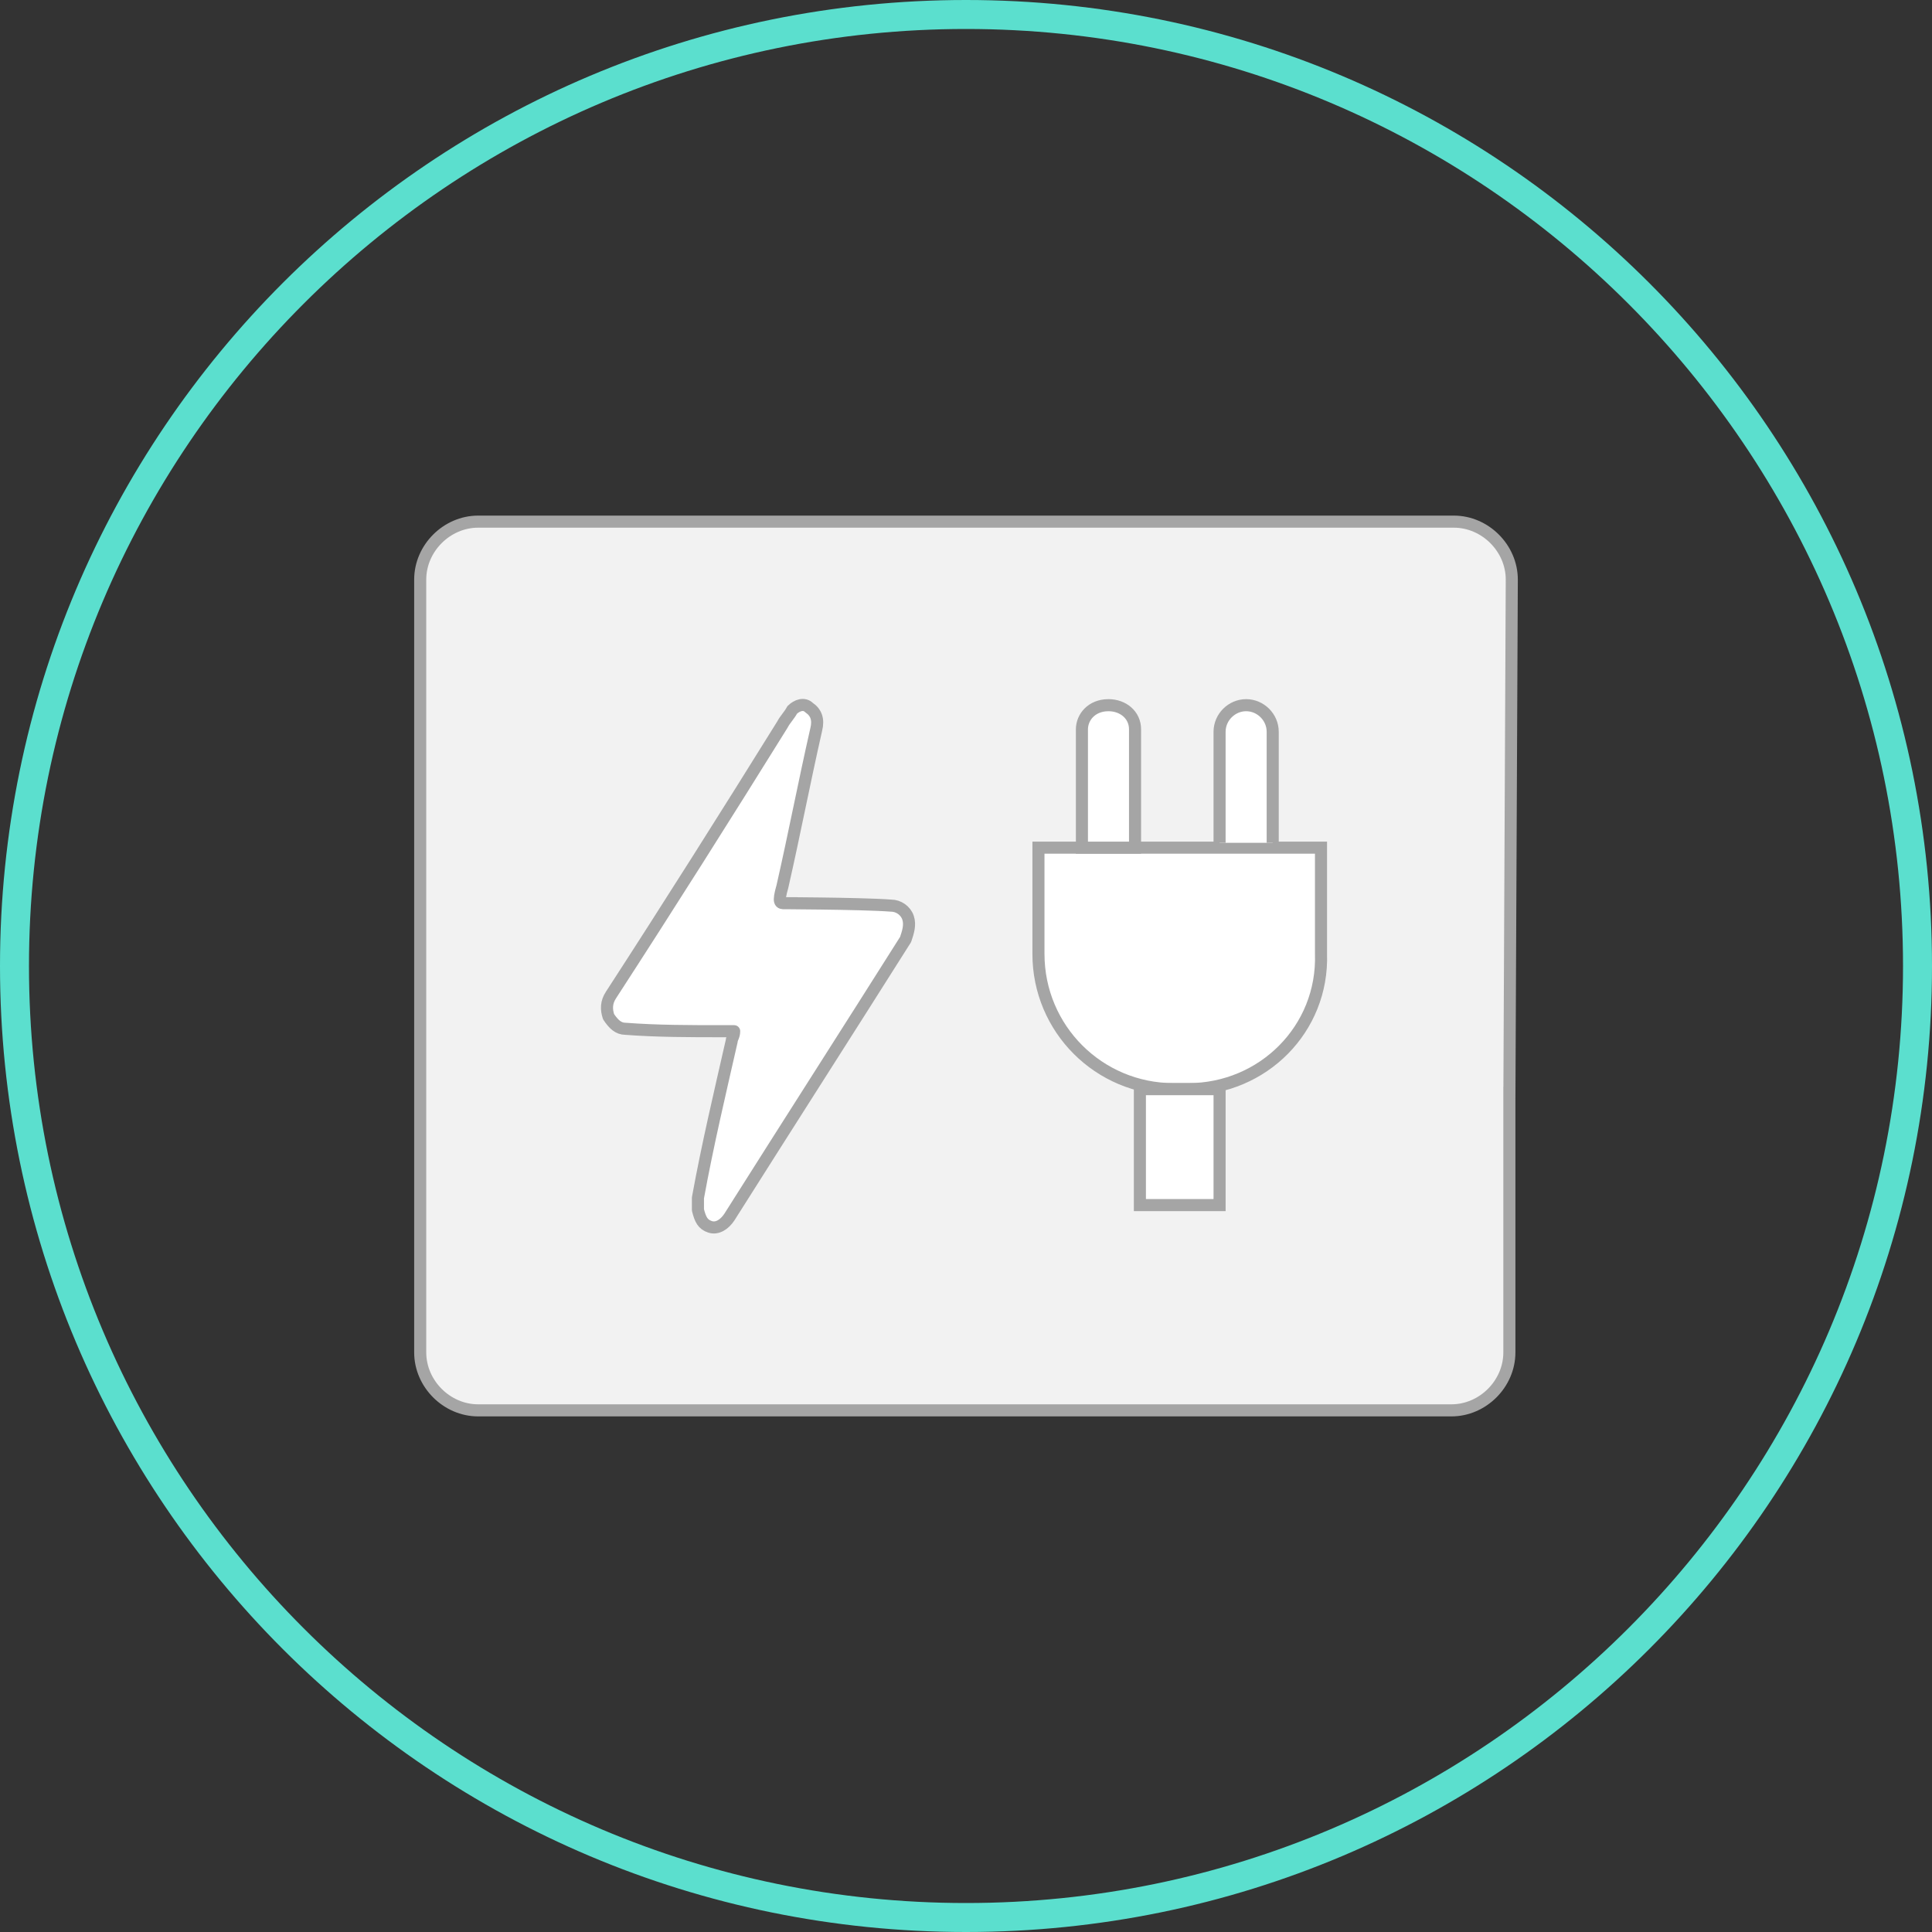
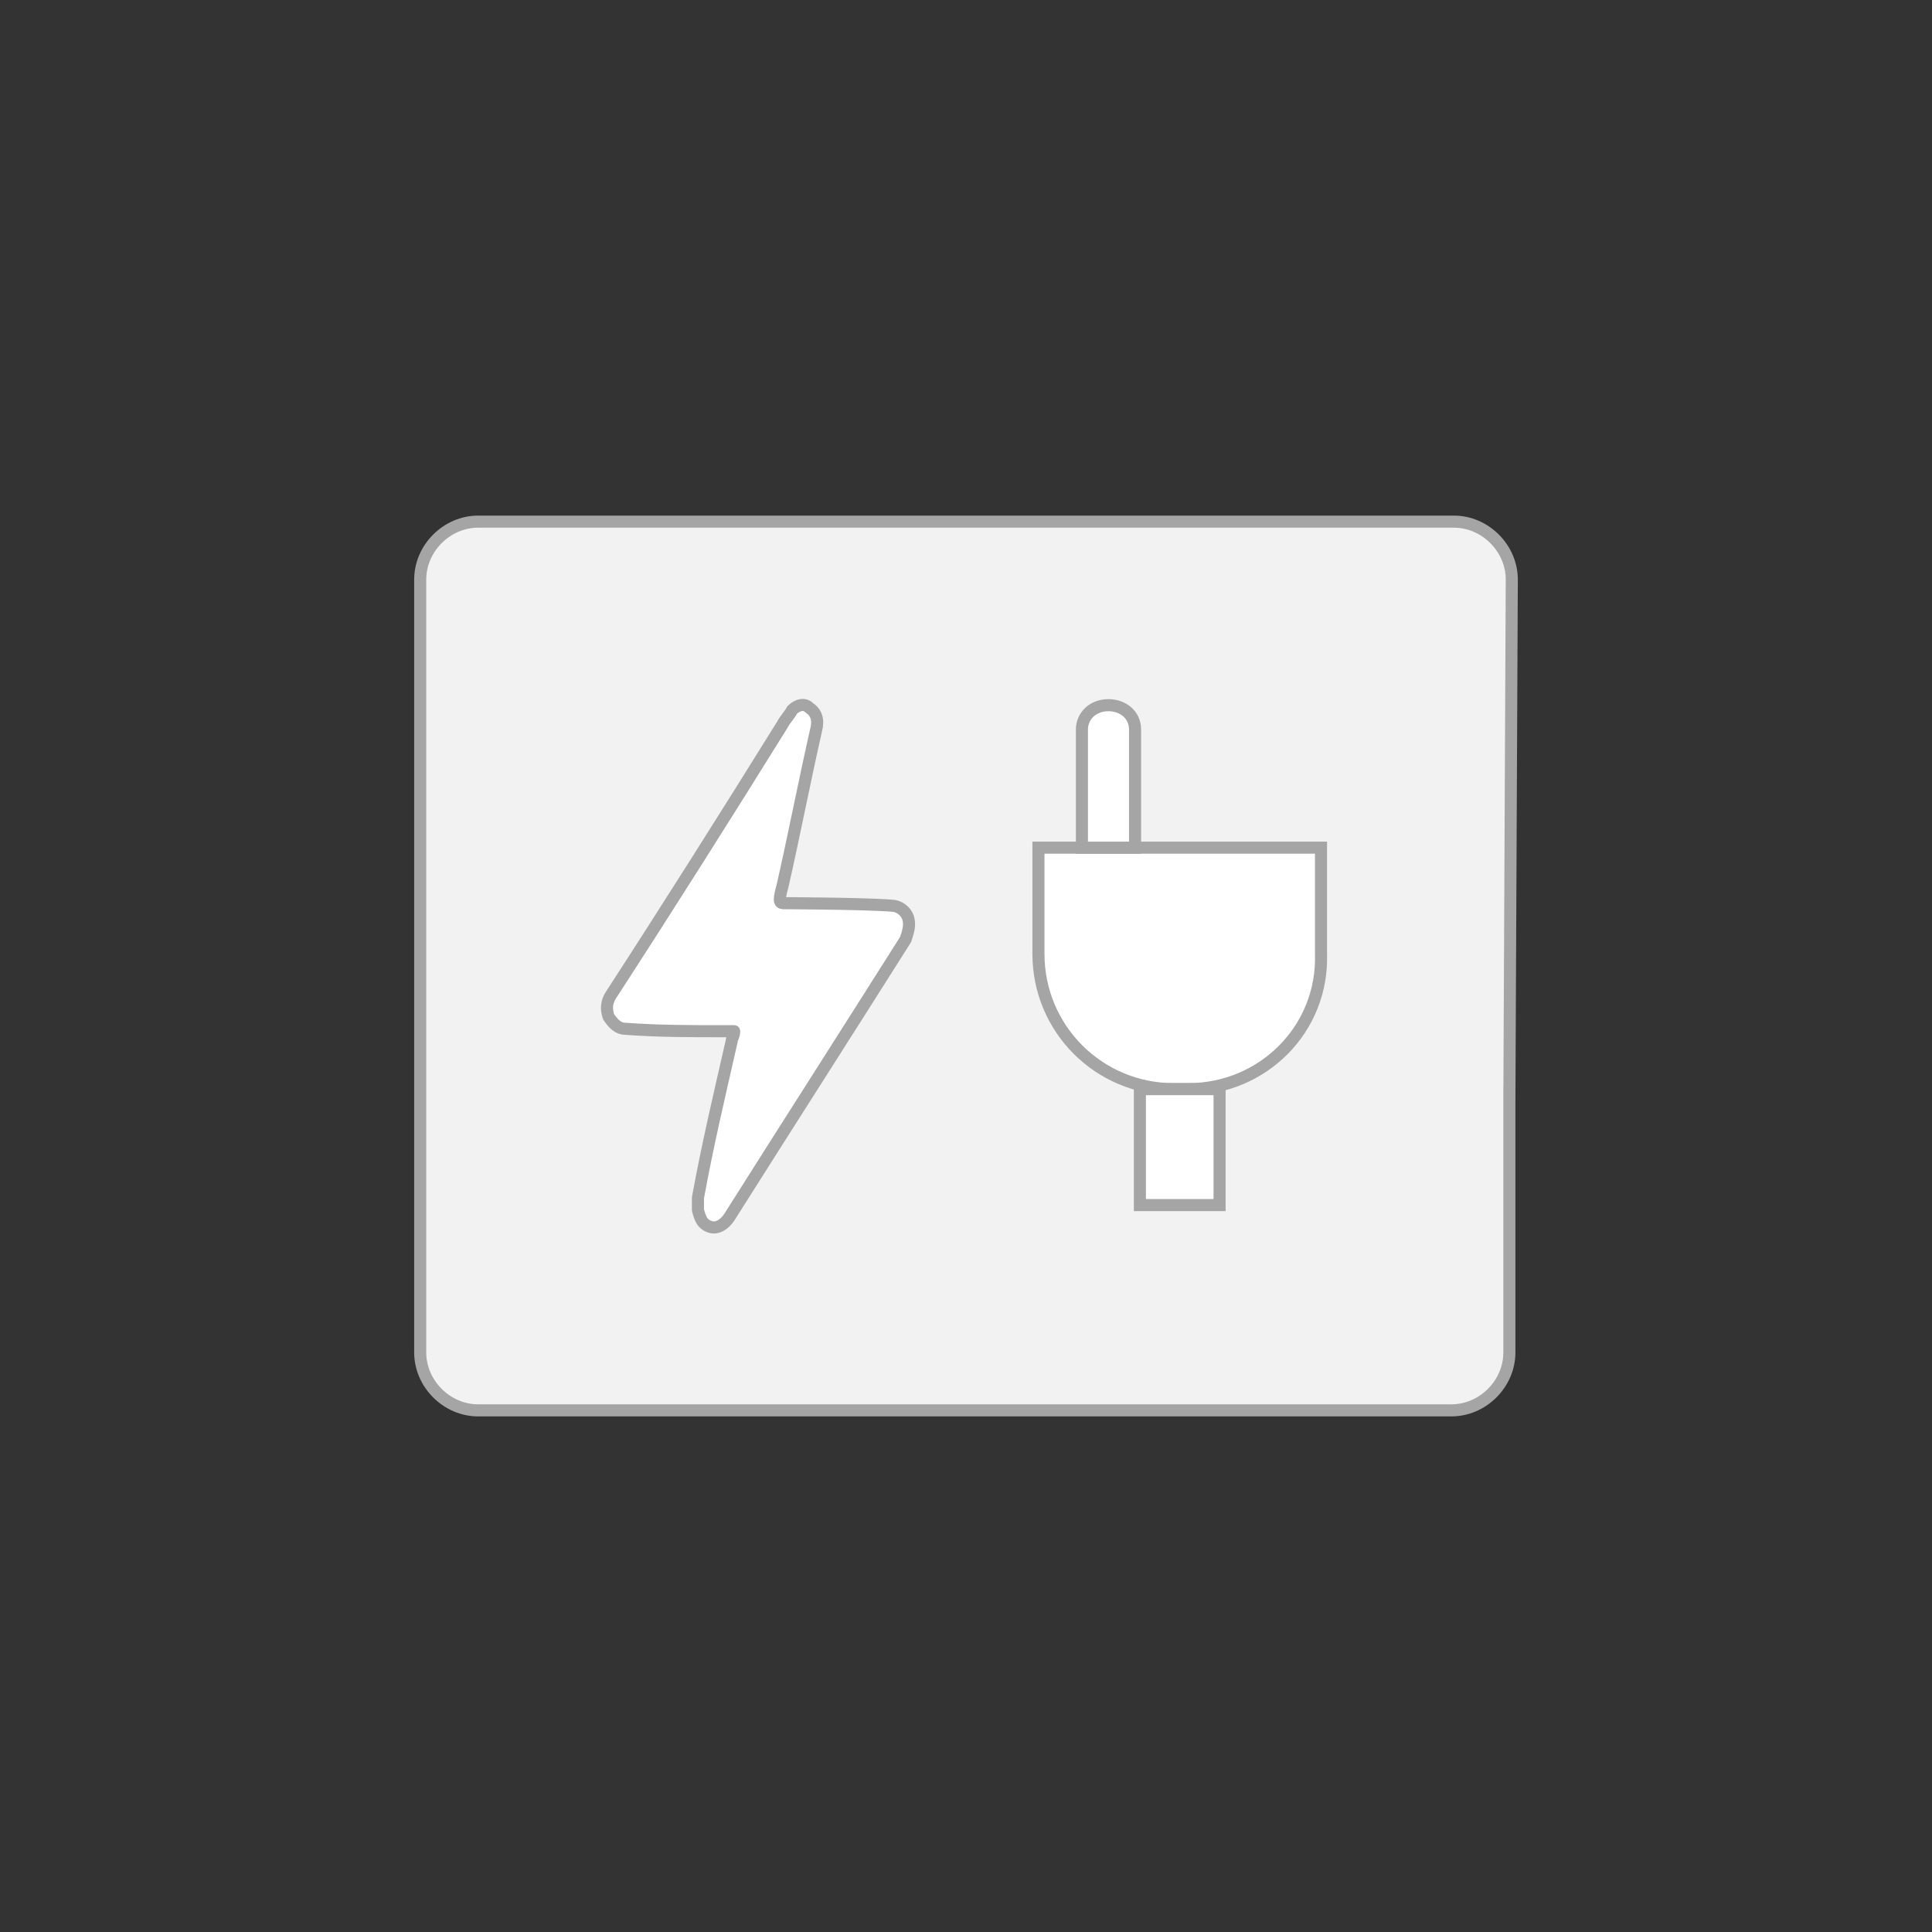
<svg xmlns="http://www.w3.org/2000/svg" version="1.2" baseProfile="tiny" id="Livello_1" x="0px" y="0px" viewBox="0 0 80 80" xml:space="preserve">
  <rect x="0" y="0" width="80" height="80" fill="#333333" stroke="none" />
  <g id="Livello_2_1_">
    <g>
      <g id="Livello_1_4_">
        <g>
          <path fill="#F2F2F2" stroke="#A5A5A5" stroke-width="0.5" stroke-miterlimit="10" d="M62.5,45v11c0,1.3-1.1,2.4-2.4,2.4H19.8      c-1.3,0-2.4-1.1-2.4-2.4V24c0-1.3,1.1-2.4,2.4-2.4h40.4c1.3,0,2.4,1.1,2.4,2.4l-0.1,21.6" />
          <g>
            <g>
              <path fill="#FFFFFF" stroke="#A5A5A5" stroke-width="0.5" stroke-miterlimit="10" d="M49.2,45.1h-0.6c-3.1,0-5.6-2.5-5.6-5.6        v-4.4h11.7v4.4C54.8,42.6,52.3,45.1,49.2,45.1z" />
              <path fill="#FFFFFF" stroke="#A5A5A5" stroke-width="0.5" stroke-miterlimit="10" d="M45.9,29.2L45.9,29.2        c-0.7,0-1.1,0.5-1.1,1v4.9H47v-4.9C47,29.6,46.5,29.2,45.9,29.2z" />
-               <path fill="#FFFFFF" stroke="#A5A5A5" stroke-width="0.5" stroke-miterlimit="10" d="M52.7,34.9v-4.6c0-0.6-0.5-1.1-1.1-1.1        l0,0c-0.6,0-1.1,0.5-1.1,1.1v4.6" />
            </g>
            <rect x="47.2" y="45.1" fill="#FFFFFF" stroke="#A5A5A5" stroke-width="0.5" stroke-miterlimit="10" width="3.3" height="4.8" />
          </g>
          <g>
            <path fill="#FFFFFF" stroke="#A5A5A5" stroke-width="0.5" stroke-linejoin="round" stroke-miterlimit="10" d="M32.5,37.4       c0.2,0,0.5,0,0.5,0c-1.3,0,2.6,0,3.9,0.1c0.3,0,0.6,0.2,0.7,0.5c0.1,0.3,0,0.6-0.1,0.9c-2.4,3.8-4.9,7.7-7.3,11.5       c-0.2,0.3-0.5,0.5-0.8,0.4s-0.4-0.3-0.5-0.7c0-0.2,0-0.3,0-0.5c0.4-2.2,0.9-4.3,1.4-6.5c0-0.1,0.1-0.2,0.1-0.4       c-0.2,0-0.3,0-0.5,0c-1.3,0-2.7,0-4-0.1c-0.3,0-0.5-0.2-0.7-0.5c-0.1-0.3-0.1-0.6,0.1-0.9c2.4-3.7,4.8-7.5,7.1-11.2       c0.1-0.2,0.3-0.4,0.4-0.6c0.2-0.2,0.5-0.3,0.7-0.1c0.3,0.2,0.4,0.5,0.3,0.9c-0.5,2.2-0.9,4.3-1.4,6.5       C32.2,37.4,32.3,37.4,32.5,37.4z" />
          </g>
        </g>
      </g>
    </g>
  </g>
-   <path fill="#5BDFCE" d="M40,1.2c21.4,0,38.8,17.4,38.8,38.8S61.4,78.8,40,78.8S1.2,61.4,1.2,40S18.6,1.2,40,1.2 M40,0  C17.9,0,0,17.9,0,40s17.9,40,40,40s40-17.9,40-40S62.1,0,40,0L40,0z" />
</svg>